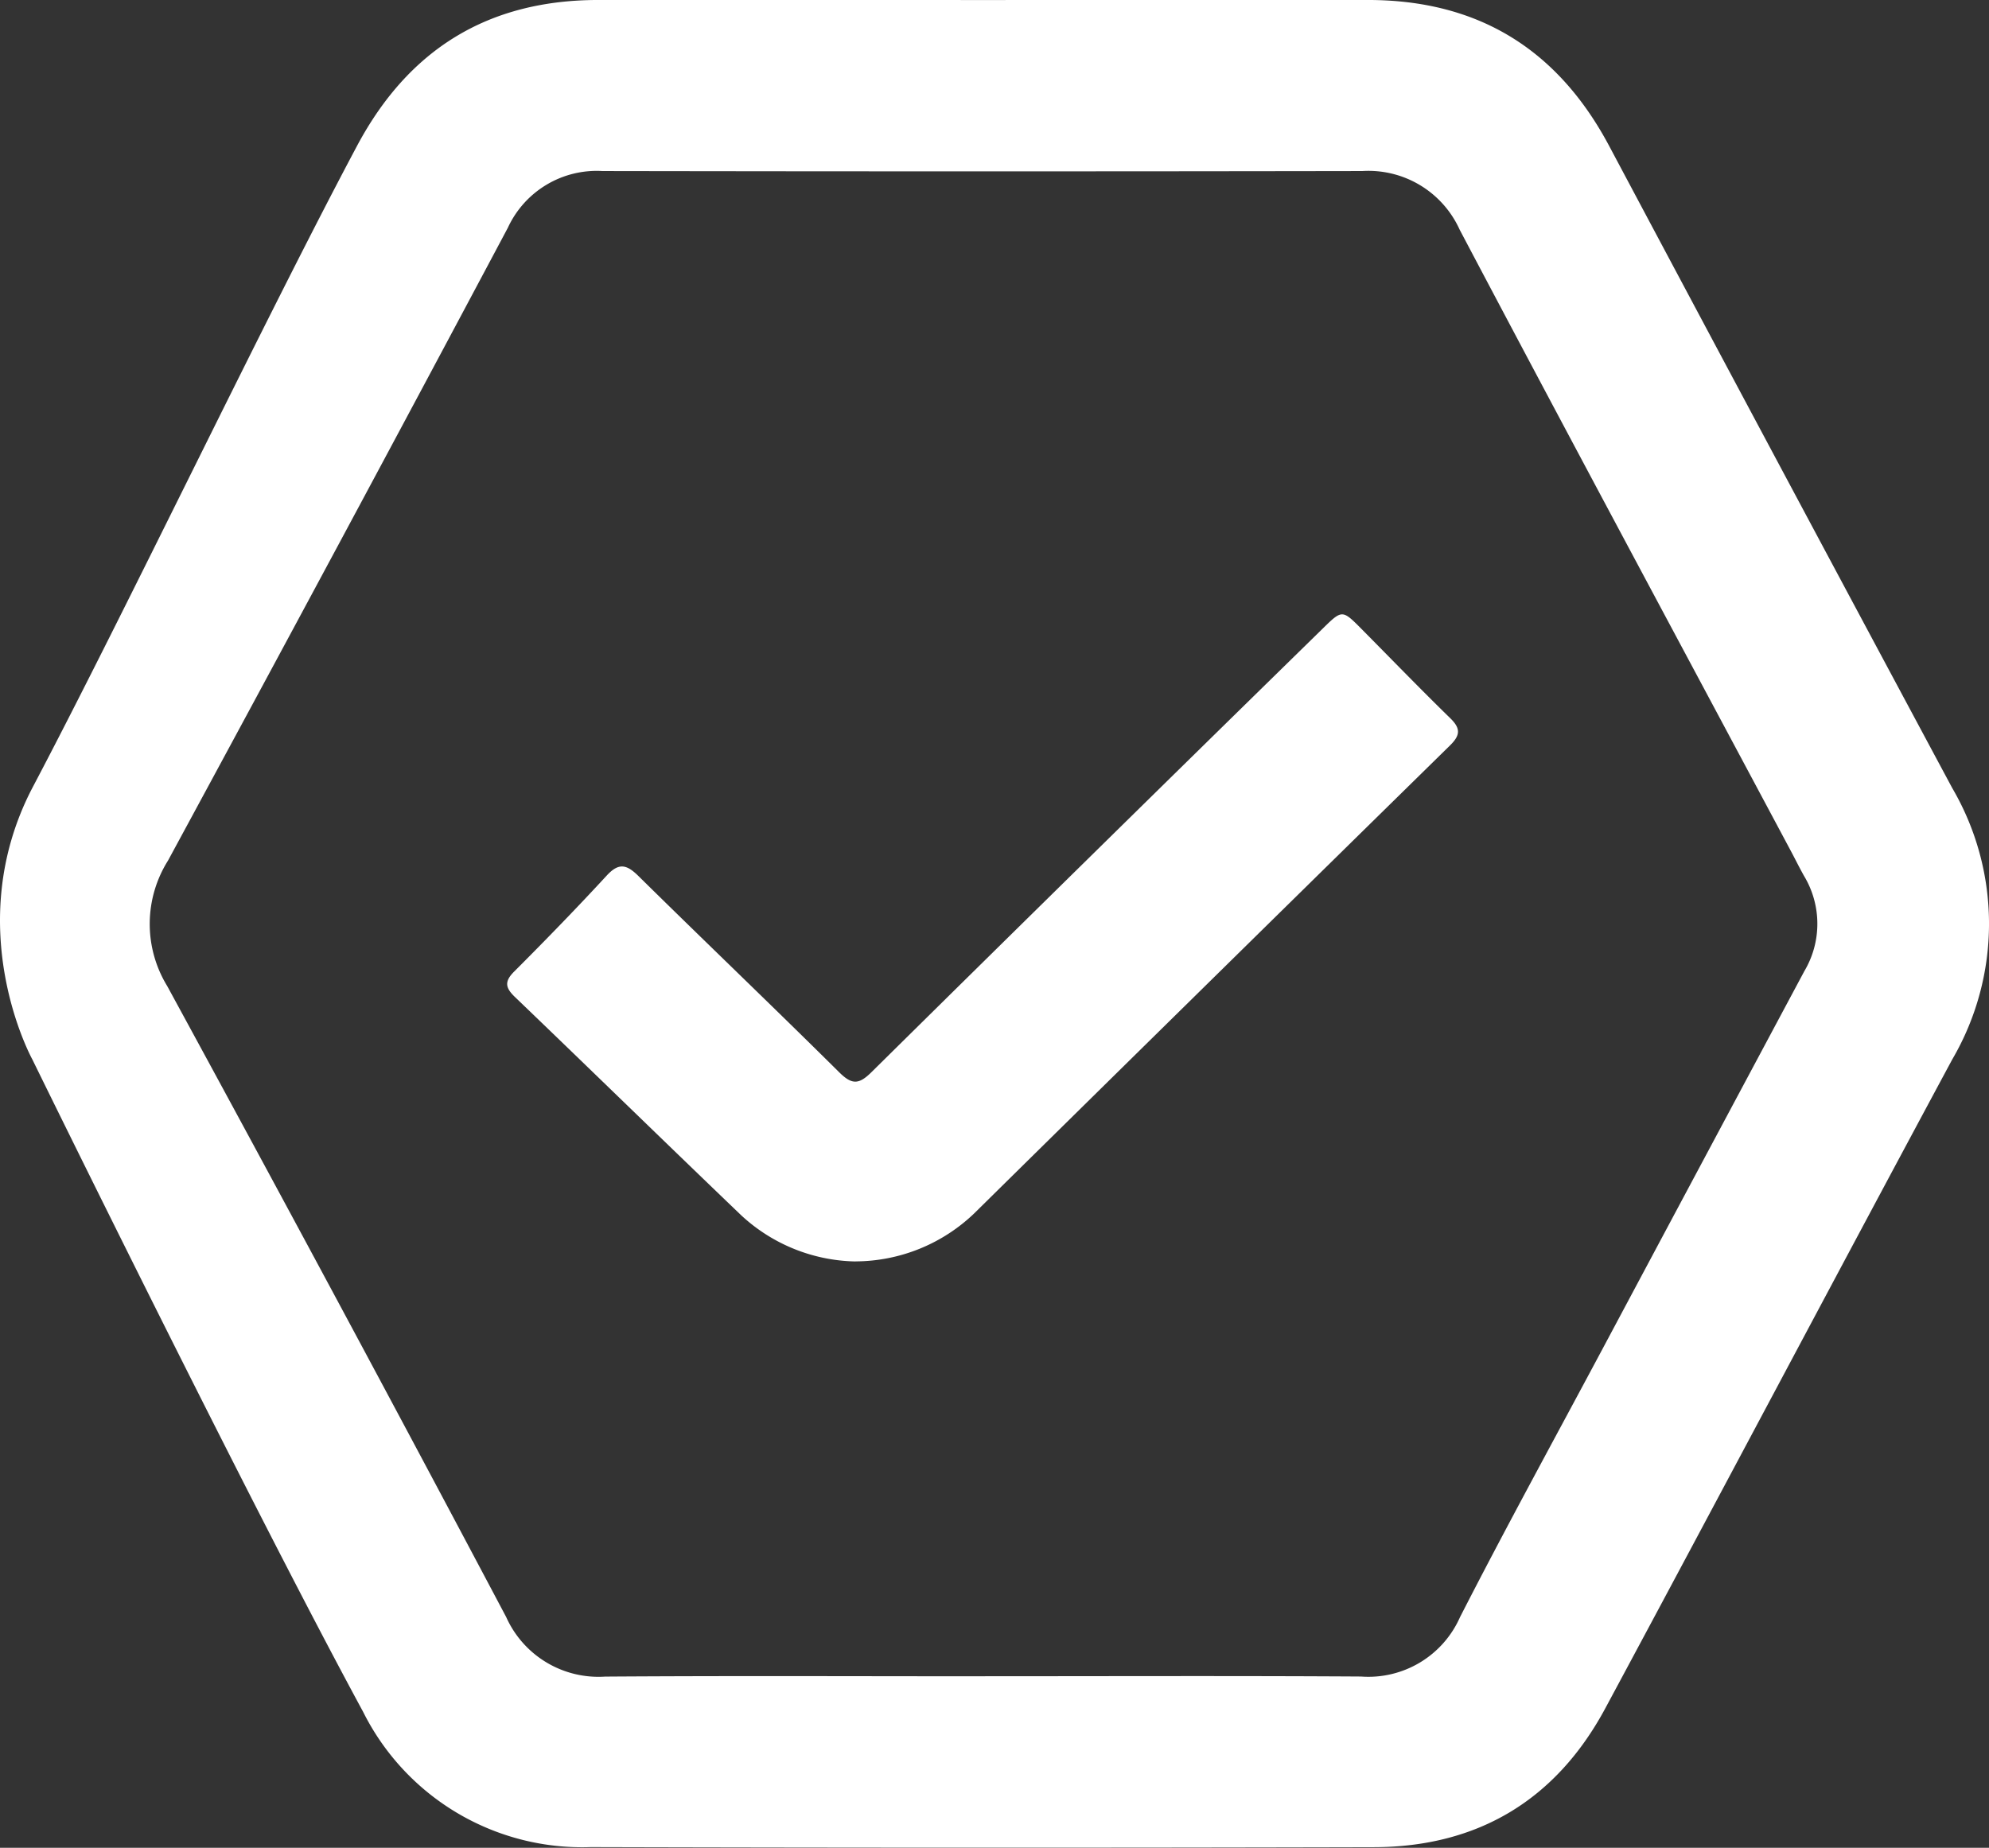
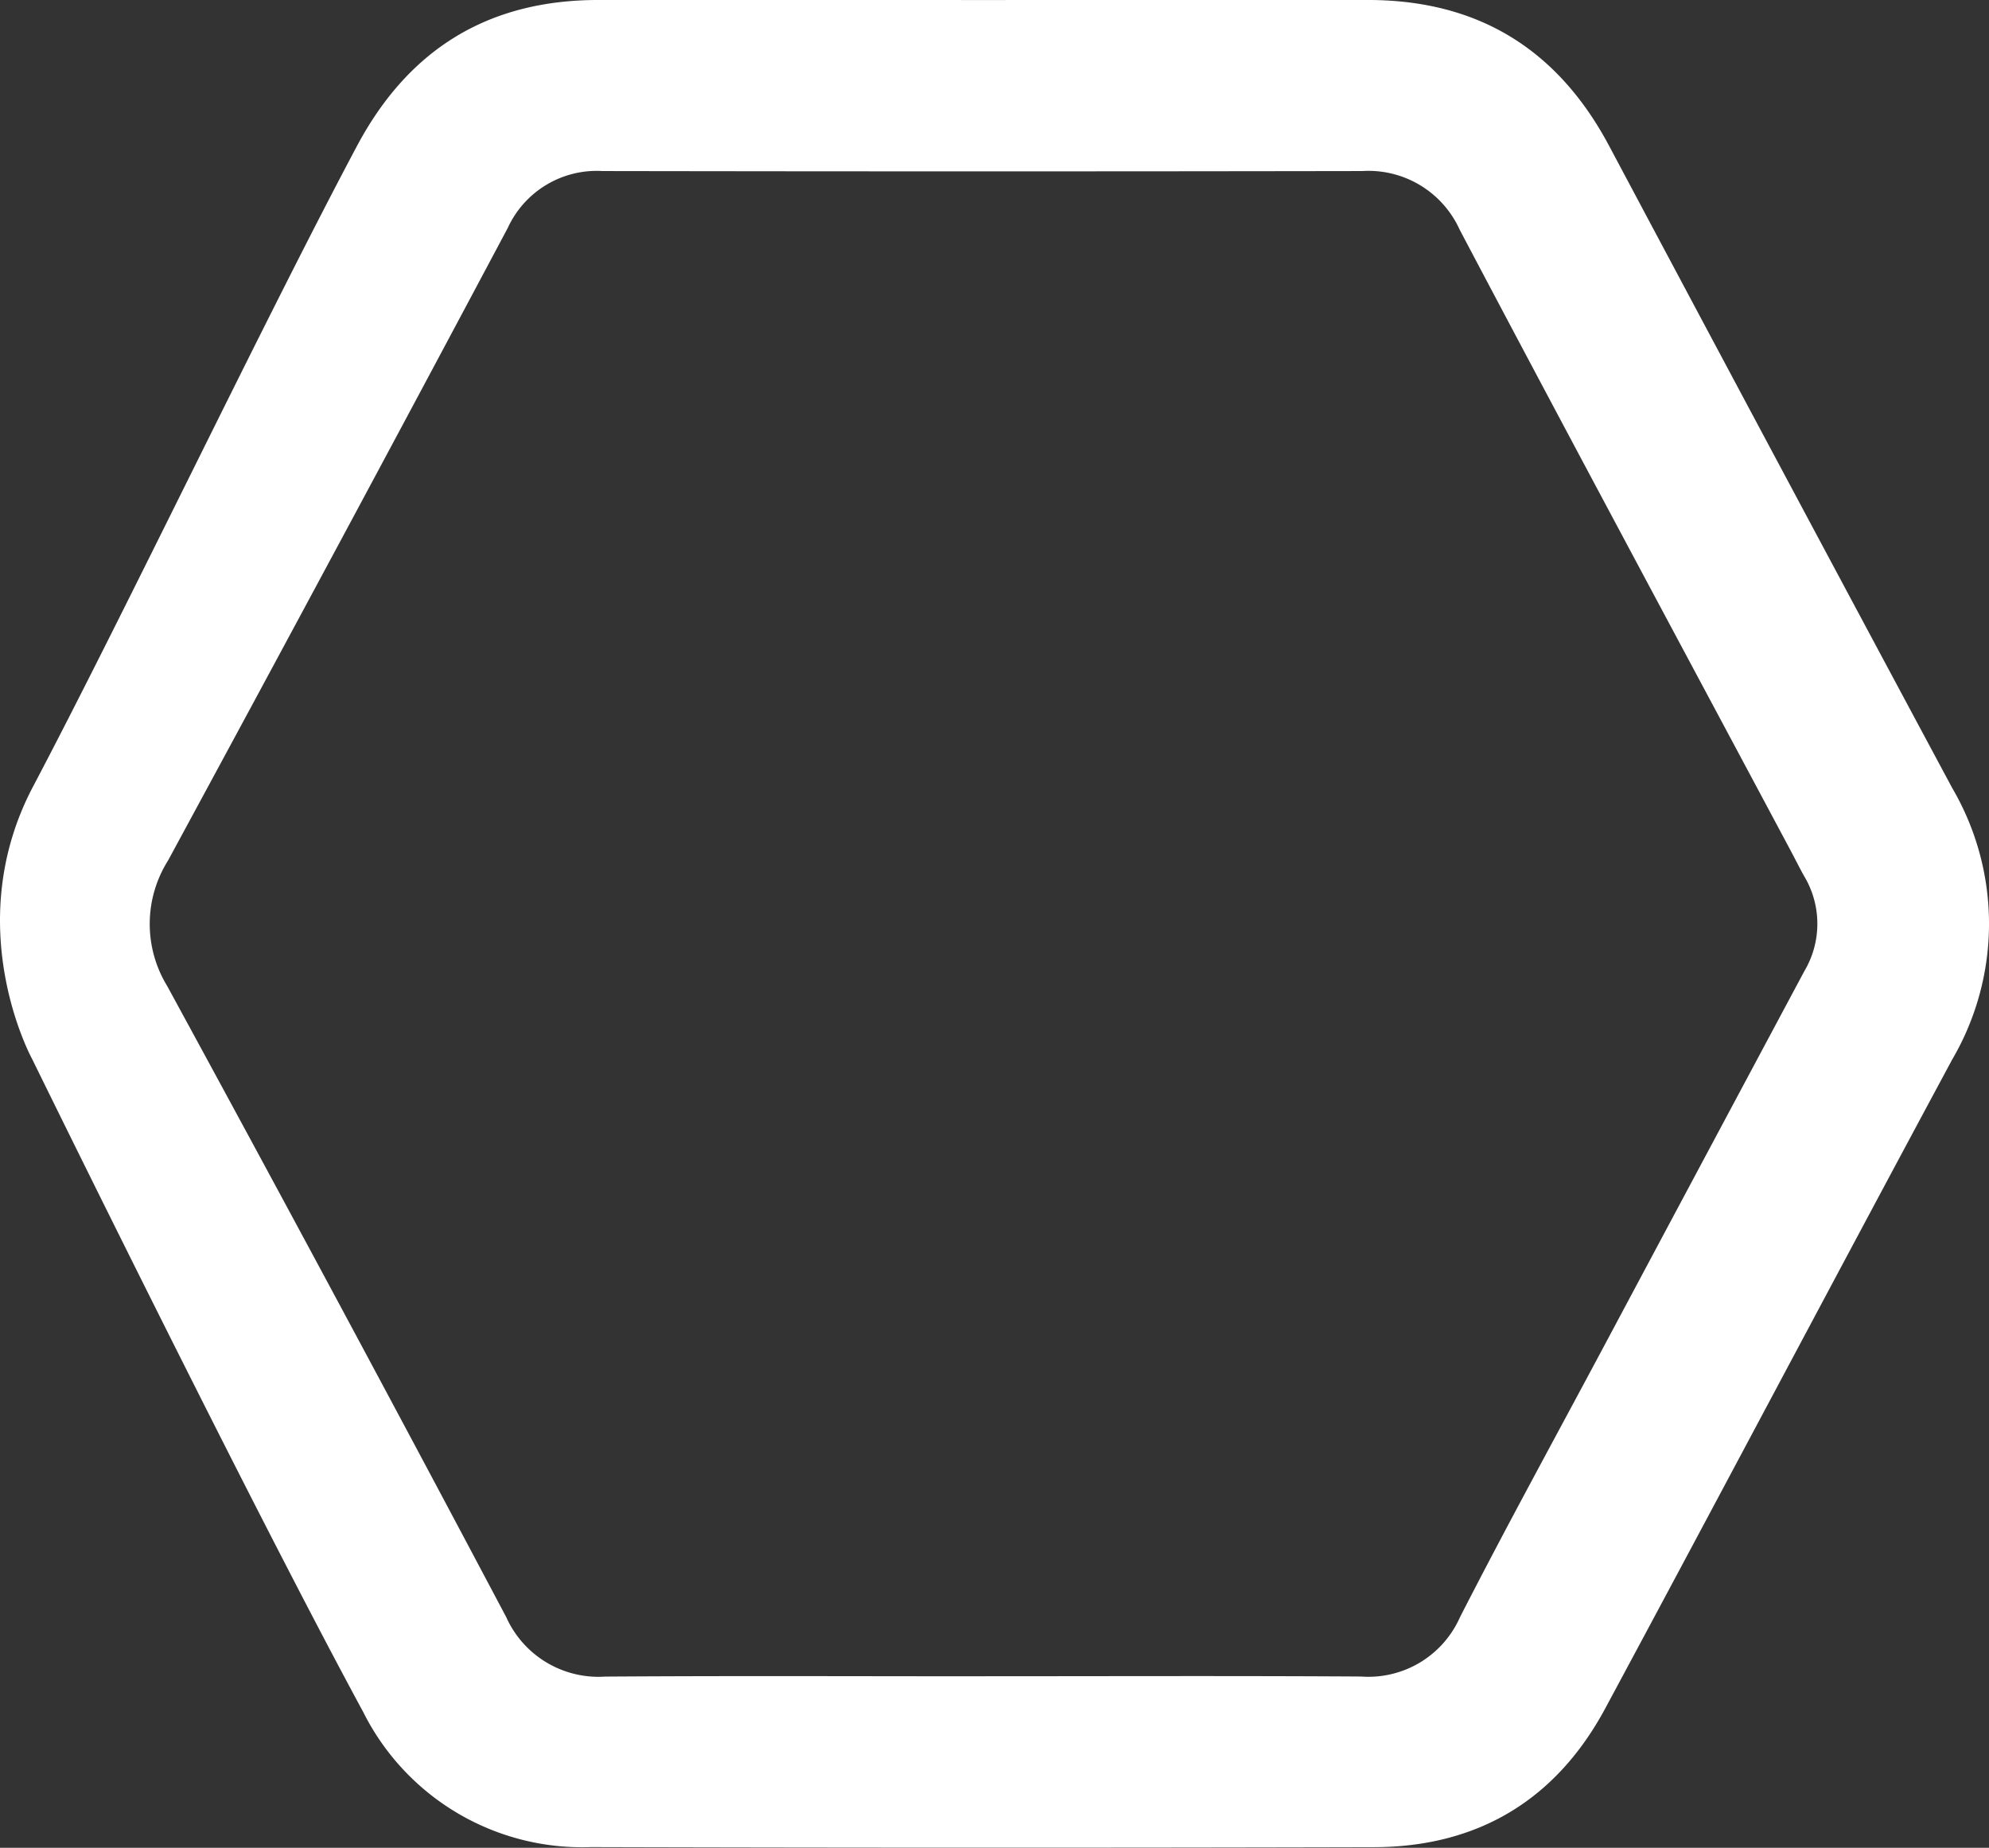
<svg xmlns="http://www.w3.org/2000/svg" width="143.294" height="133.133" viewBox="0 0 143.294 133.133">
  <rect x="0" y="0" width="143.294" height="133.133" fill="#333333" stroke="none" />
  <g id="Raggruppa_179" data-name="Raggruppa 179" transform="translate(-721.786 -3244.888)">
    <path id="Tracciato_18" data-name="Tracciato 18" d="M3.979,56.785c6.6-12.507,16.753-33.795,23.4-46.273C31.1,3.53,36.843,0,44.761,0q27.723.006,55.445,0c7.92,0,13.664,3.534,17.378,10.512q12.325,23.155,24.721,46.272a19.368,19.368,0,0,1,0,19.546c-8.372,15.567-16.631,31.195-25,46.761-3.546,6.594-9.176,9.985-16.673,10q-28.218.071-56.435-.006a17.638,17.638,0,0,1-16.384-9.754c-8.4-15.5-23.827-47-23.827-47S-1.248,66.846,3.979,56.785Zm68.427,63.99c9.1,0,18.2-.036,27.3.02a7.217,7.217,0,0,0,7.135-4.279c3.325-6.5,6.843-12.91,10.283-19.355q7.257-13.6,14.524-27.189a6.68,6.68,0,0,0-.025-6.865c-.323-.575-.614-1.168-.925-1.751-7.97-14.926-15.981-29.832-23.879-44.8A7.212,7.212,0,0,0,99.8,12.325q-27.369.046-54.738,0a7.05,7.05,0,0,0-6.819,4.089Q26.089,39.258,13.76,62.008a8.574,8.574,0,0,0-.06,9.032Q26.044,93.7,38.123,116.508A7.285,7.285,0,0,0,45.25,120.8c9.052-.062,18.1-.022,27.157-.022" transform="translate(720.129 3244.887)" fill="#fff" />
-     <path id="Tracciato_19" data-name="Tracciato 19" d="M104.587,138.742a12.434,12.434,0,0,1-8.248-3.33c-5.445-5.22-10.843-10.488-16.284-15.711-.679-.652-.811-1.1-.08-1.835,2.266-2.267,4.5-4.565,6.674-6.922.87-.945,1.433-.817,2.284.022,4.8,4.733,9.676,9.39,14.461,14.137.916.908,1.413.914,2.334,0q16.2-16,32.475-31.926c1.437-1.411,1.436-1.412,2.847.012,2.124,2.143,4.223,4.312,6.382,6.419.756.737.718,1.226-.026,1.956q-17.16,16.841-34.282,33.72a12.425,12.425,0,0,1-8.537,3.453" transform="translate(678.842 3197.034)" fill="#fff" />
  </g>
</svg>